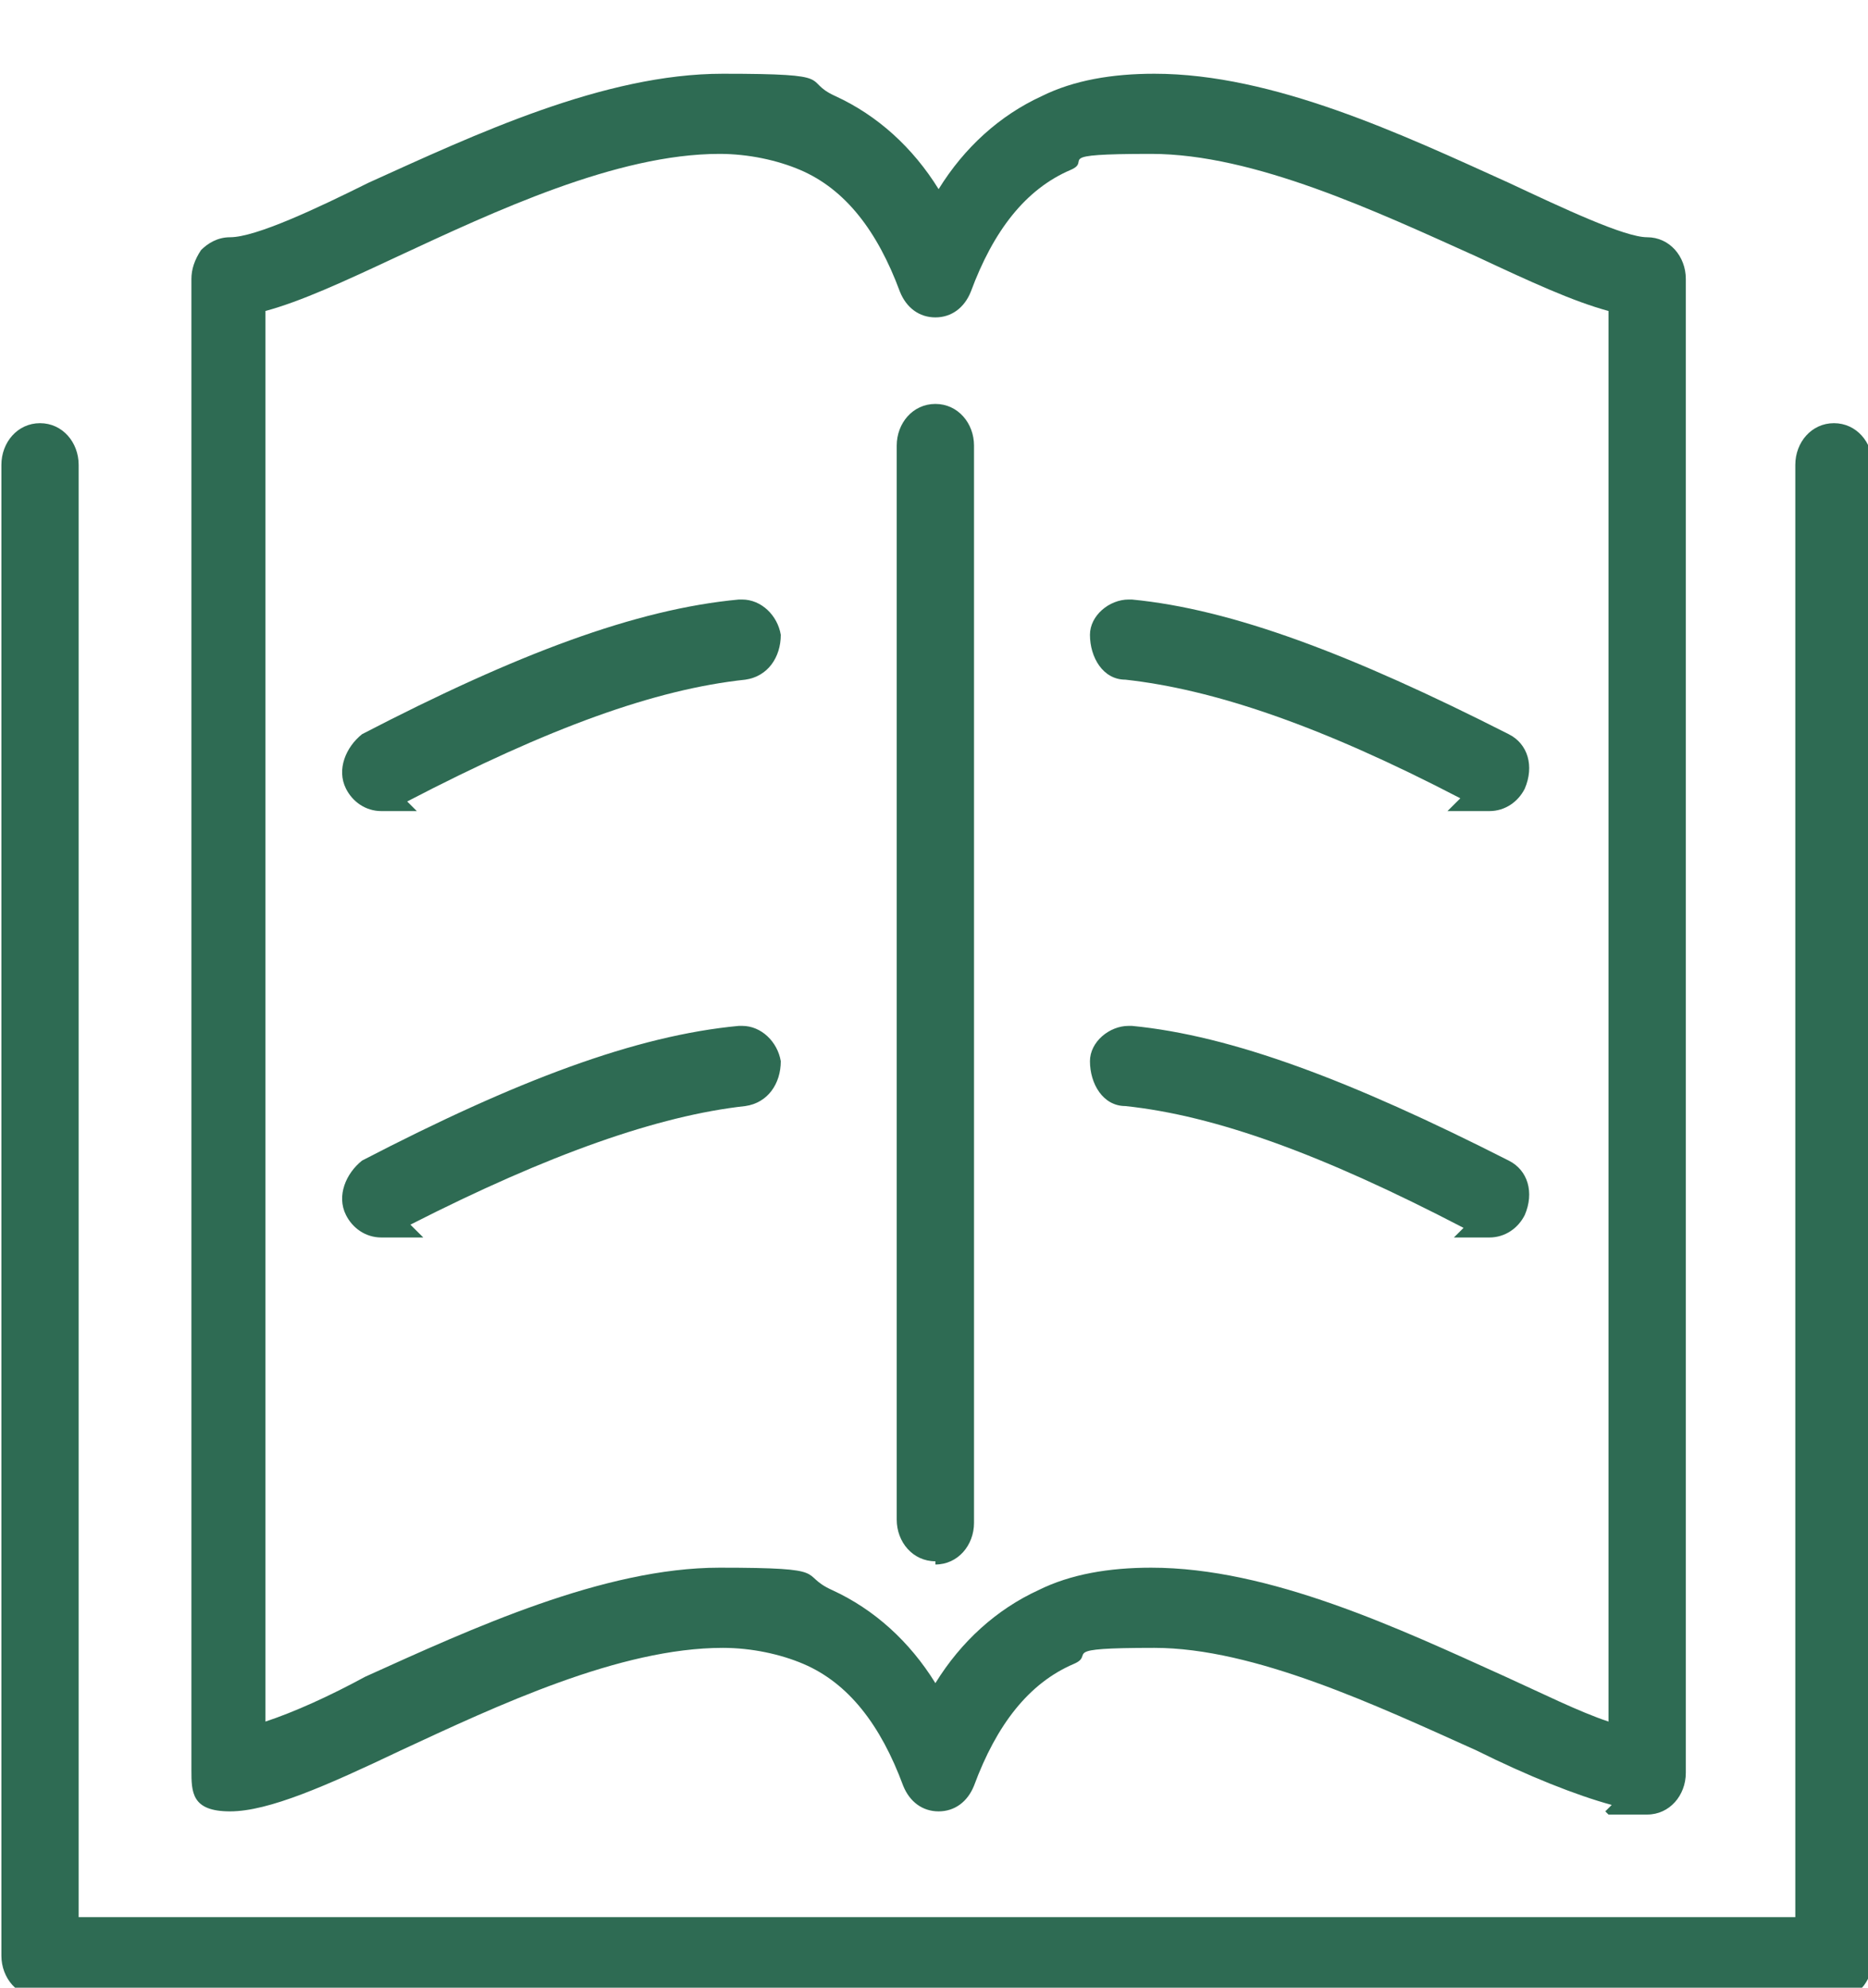
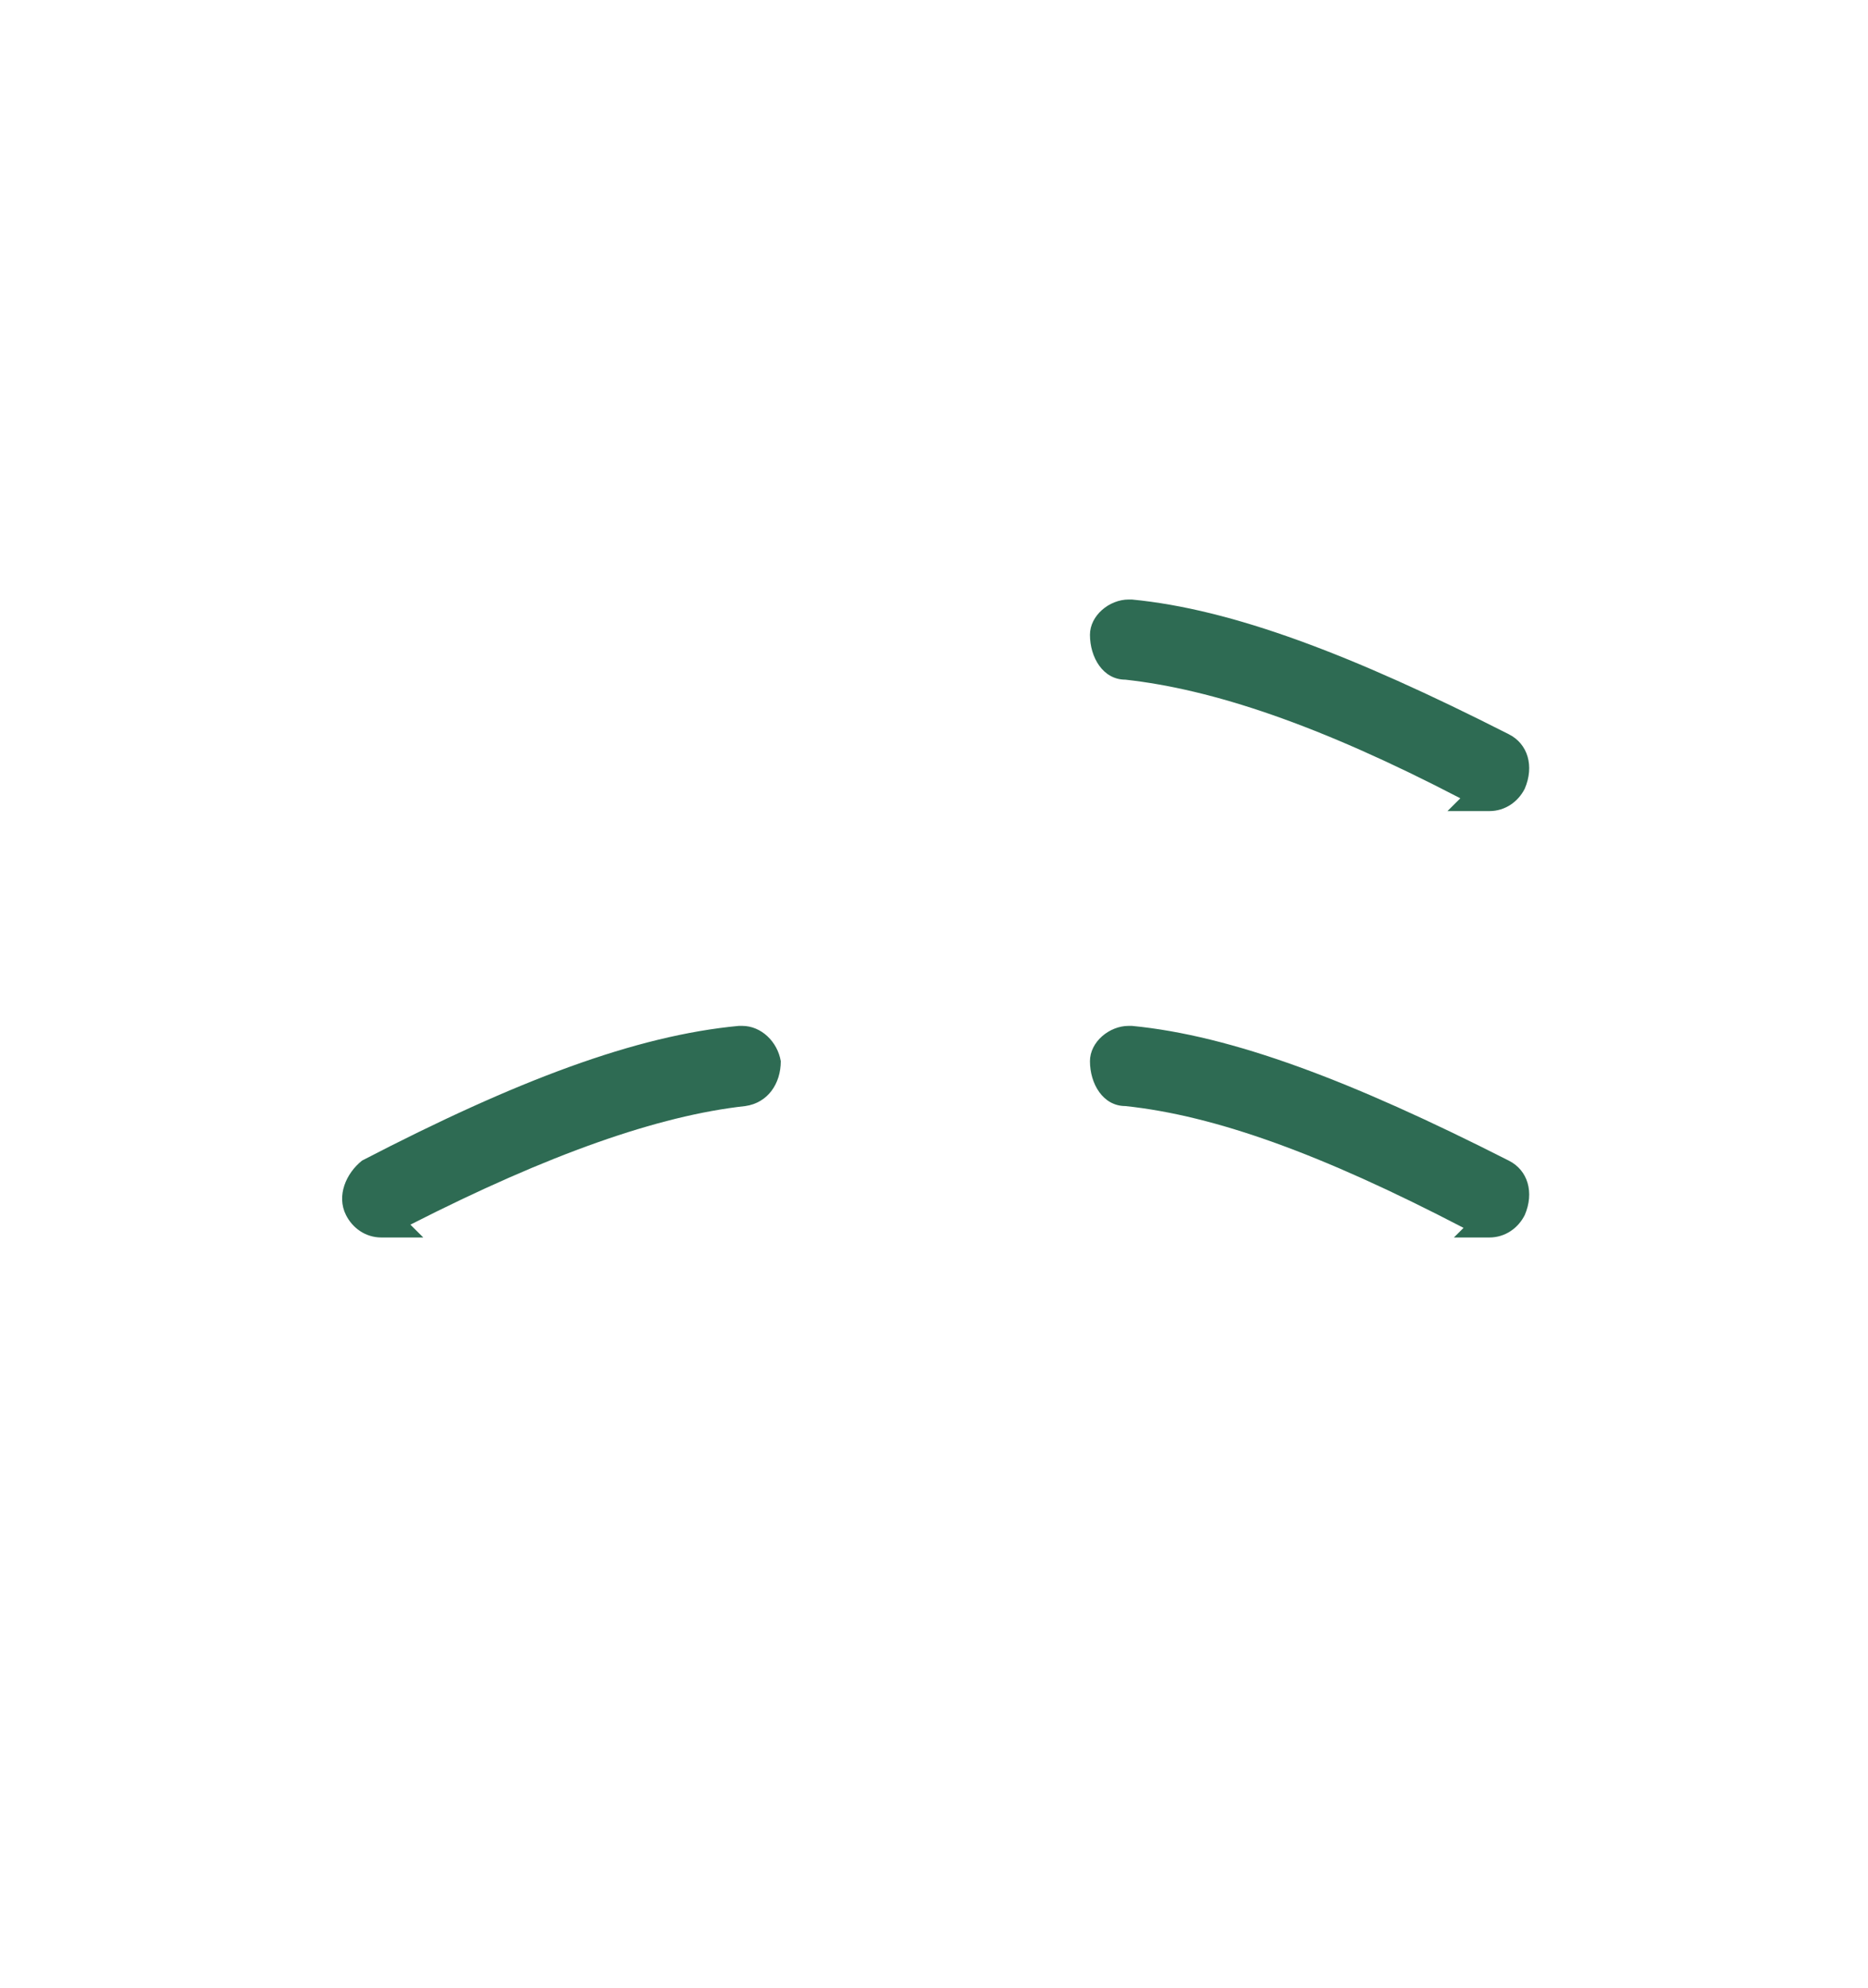
<svg xmlns="http://www.w3.org/2000/svg" width="47" height="50" viewBox="0 0 47 50" fill="none">
  <g clip-path="url(#clip0_56_980)">
-     <path d="M1.007 50.242C0.44 50.242 0.035 49.758 0.035 49.194V11.694C0.035 11.129 0.44 10.645 1.007 10.645C1.574 10.645 1.979 11.129 1.979 11.694V48.226H45.171V11.694C45.171 11.129 45.576 10.645 46.143 10.645C46.71 10.645 47.116 11.129 47.116 11.694V49.274C47.116 49.839 46.71 50.323 46.143 50.323H1.007V50.242Z" fill="#2E6B53" />
-     <path d="M40.39 45.565L40.552 45.403C39.66 45.161 38.445 44.677 37.148 44.032C34.636 42.903 31.557 41.452 29.045 41.452C26.533 41.452 27.586 41.613 27.019 41.855C25.884 42.339 25.074 43.387 24.507 44.919C24.345 45.323 24.021 45.565 23.616 45.565C23.21 45.565 22.886 45.323 22.724 44.919C22.157 43.387 21.347 42.339 20.212 41.855C19.645 41.613 18.916 41.452 18.186 41.452C15.593 41.452 12.514 42.903 10.083 44.032C8.219 44.919 6.76 45.565 5.788 45.565C4.816 45.565 4.816 45.081 4.816 44.516V7.016C4.816 6.774 4.897 6.532 5.059 6.29C5.221 6.129 5.464 5.968 5.788 5.968C6.436 5.968 7.976 5.242 9.272 4.597C11.947 3.387 15.188 1.855 18.186 1.855C21.184 1.855 20.131 2.016 21.022 2.419C22.076 2.903 22.967 3.71 23.616 4.758C24.264 3.71 25.155 2.903 26.209 2.419C27.019 2.016 27.991 1.855 29.045 1.855C32.043 1.855 35.285 3.387 37.959 4.597C39.336 5.242 40.876 5.968 41.443 5.968C42.01 5.968 42.416 6.452 42.416 7.016V44.597C42.416 45.161 42.01 45.645 41.443 45.645H40.471L40.39 45.565ZM6.679 43.306C7.409 43.065 8.3 42.661 9.191 42.177C11.866 40.968 15.188 39.435 18.105 39.435C21.022 39.435 20.05 39.597 20.941 40C21.995 40.484 22.886 41.29 23.535 42.339C24.183 41.29 25.074 40.484 26.128 40C26.938 39.597 27.91 39.435 28.964 39.435C31.962 39.435 35.203 40.968 37.878 42.177C38.769 42.581 39.741 43.065 40.471 43.306V7.823C39.579 7.581 38.526 7.097 37.148 6.452C34.636 5.323 31.557 3.871 28.964 3.871C26.371 3.871 27.505 4.032 26.938 4.274C25.803 4.758 24.993 5.806 24.426 7.339C24.264 7.742 23.94 7.984 23.535 7.984C23.129 7.984 22.805 7.742 22.643 7.339C22.076 5.806 21.266 4.758 20.131 4.274C19.564 4.032 18.834 3.871 18.105 3.871C15.512 3.871 12.433 5.323 10.002 6.452C8.624 7.097 7.571 7.581 6.679 7.823V43.306Z" fill="#2E6B53" />
-     <path d="M23.535 39.274C22.967 39.274 22.562 38.79 22.562 38.226V11.21C22.562 10.645 22.967 10.161 23.535 10.161C24.102 10.161 24.507 10.645 24.507 11.21V38.306C24.507 38.871 24.102 39.355 23.535 39.355V39.274Z" fill="#2E6B53" />
-     <path d="M9.597 20.403C9.191 20.403 8.867 20.161 8.705 19.839C8.462 19.355 8.705 18.79 9.11 18.468C13 16.451 15.998 15.322 18.591 15.081H18.672C19.159 15.081 19.564 15.484 19.645 15.968C19.645 16.532 19.321 17.016 18.753 17.097C16.485 17.339 13.81 18.306 10.245 20.161L10.488 20.403H9.516H9.597Z" fill="#2E6B53" />
    <path d="M9.597 31.129C9.191 31.129 8.867 30.887 8.705 30.564C8.462 30.081 8.705 29.516 9.11 29.194C13 27.177 15.998 26.048 18.591 25.806H18.672C19.159 25.806 19.564 26.21 19.645 26.694C19.645 27.258 19.321 27.742 18.753 27.823C16.566 28.064 13.81 29.032 10.326 30.806L10.65 31.129H9.516H9.597Z" fill="#2E6B53" />
-     <path d="M36.419 20.403L36.743 20.081C33.178 18.226 30.503 17.339 28.316 17.097C27.748 17.097 27.424 16.532 27.424 15.968C27.424 15.484 27.91 15.081 28.397 15.081H28.478C30.99 15.322 33.988 16.451 37.959 18.468C38.445 18.71 38.607 19.274 38.364 19.839C38.202 20.161 37.878 20.403 37.472 20.403H36.338H36.419Z" fill="#2E6B53" />
+     <path d="M36.419 20.403L36.743 20.081C33.178 18.226 30.503 17.339 28.316 17.097C27.748 17.097 27.424 16.532 27.424 15.968C27.424 15.484 27.91 15.081 28.397 15.081H28.478C30.99 15.322 33.988 16.451 37.959 18.468C38.445 18.71 38.607 19.274 38.364 19.839C38.202 20.161 37.878 20.403 37.472 20.403H36.419Z" fill="#2E6B53" />
    <path d="M36.581 31.129L36.824 30.887C33.259 29.032 30.584 28.064 28.316 27.823C27.748 27.823 27.424 27.258 27.424 26.694C27.424 26.21 27.91 25.806 28.397 25.806H28.478C30.99 26.048 33.988 27.177 37.959 29.194C38.445 29.435 38.607 30 38.364 30.564C38.202 30.887 37.878 31.129 37.472 31.129H36.5H36.581Z" fill="#2E6B53" />
  </g>
  <defs>
    <clipPath id="clip0_56_980">
      <rect width="47" height="50" fill="white" />
    </clipPath>
  </defs>
</svg>